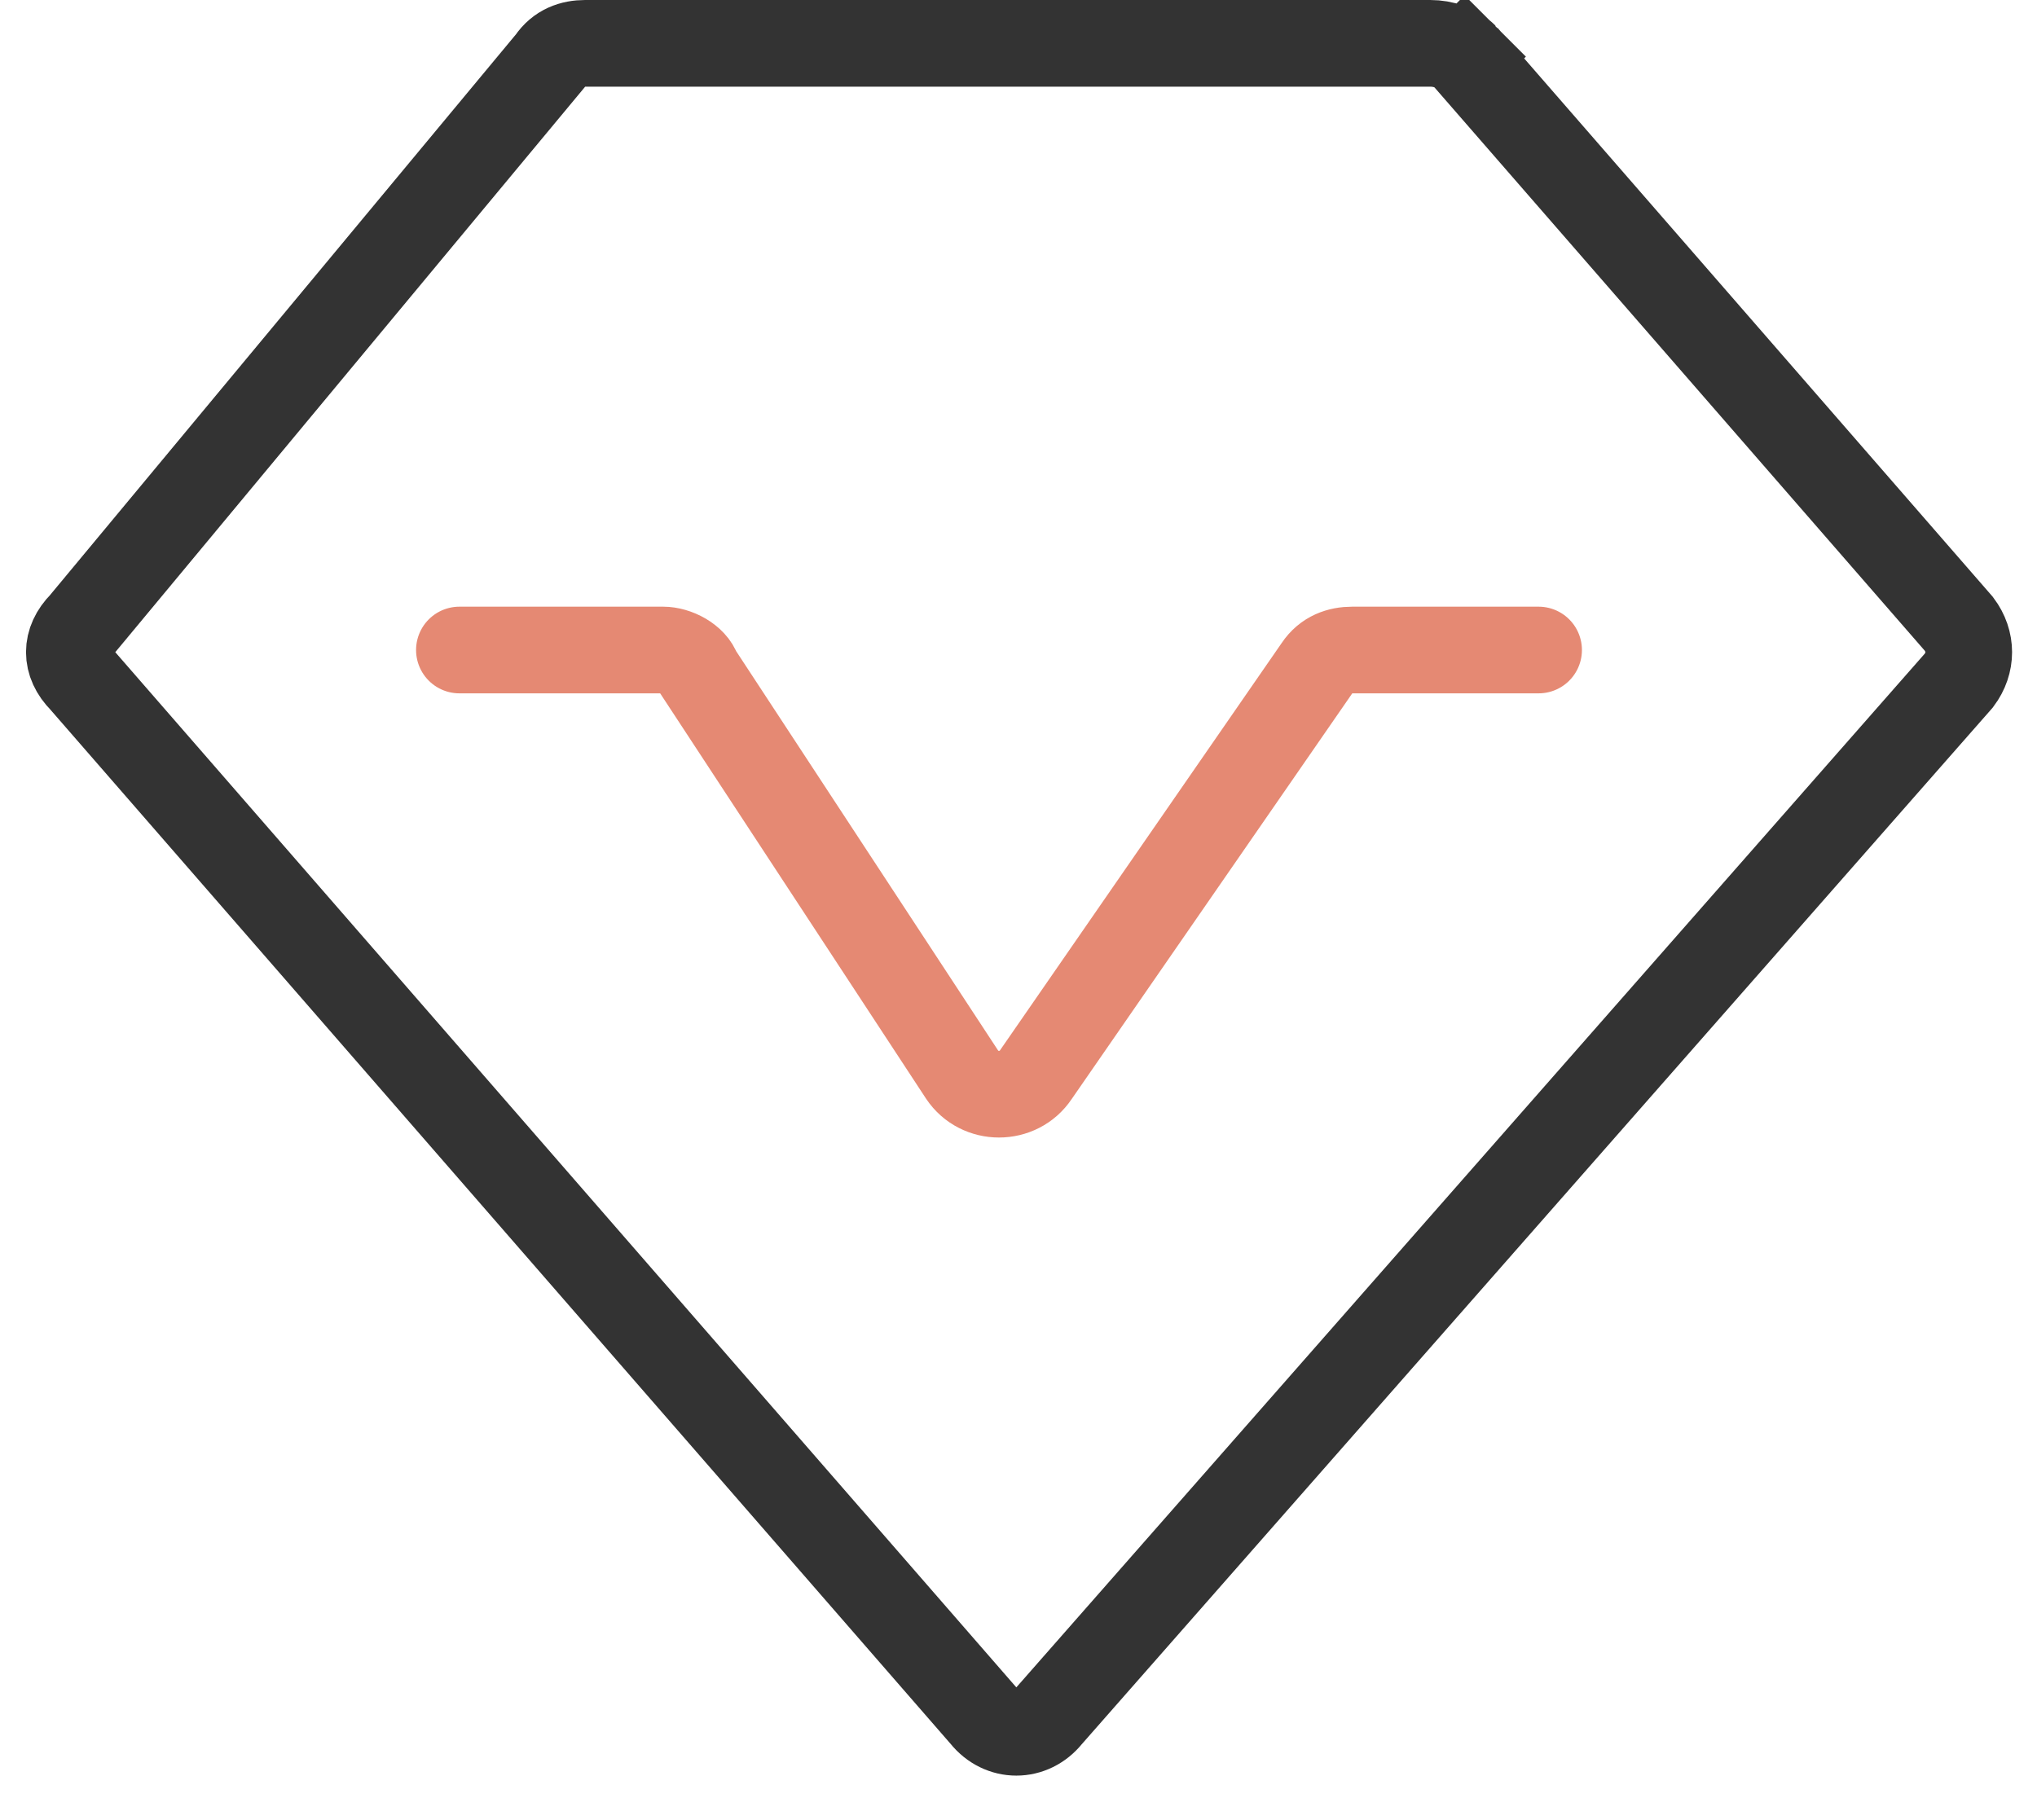
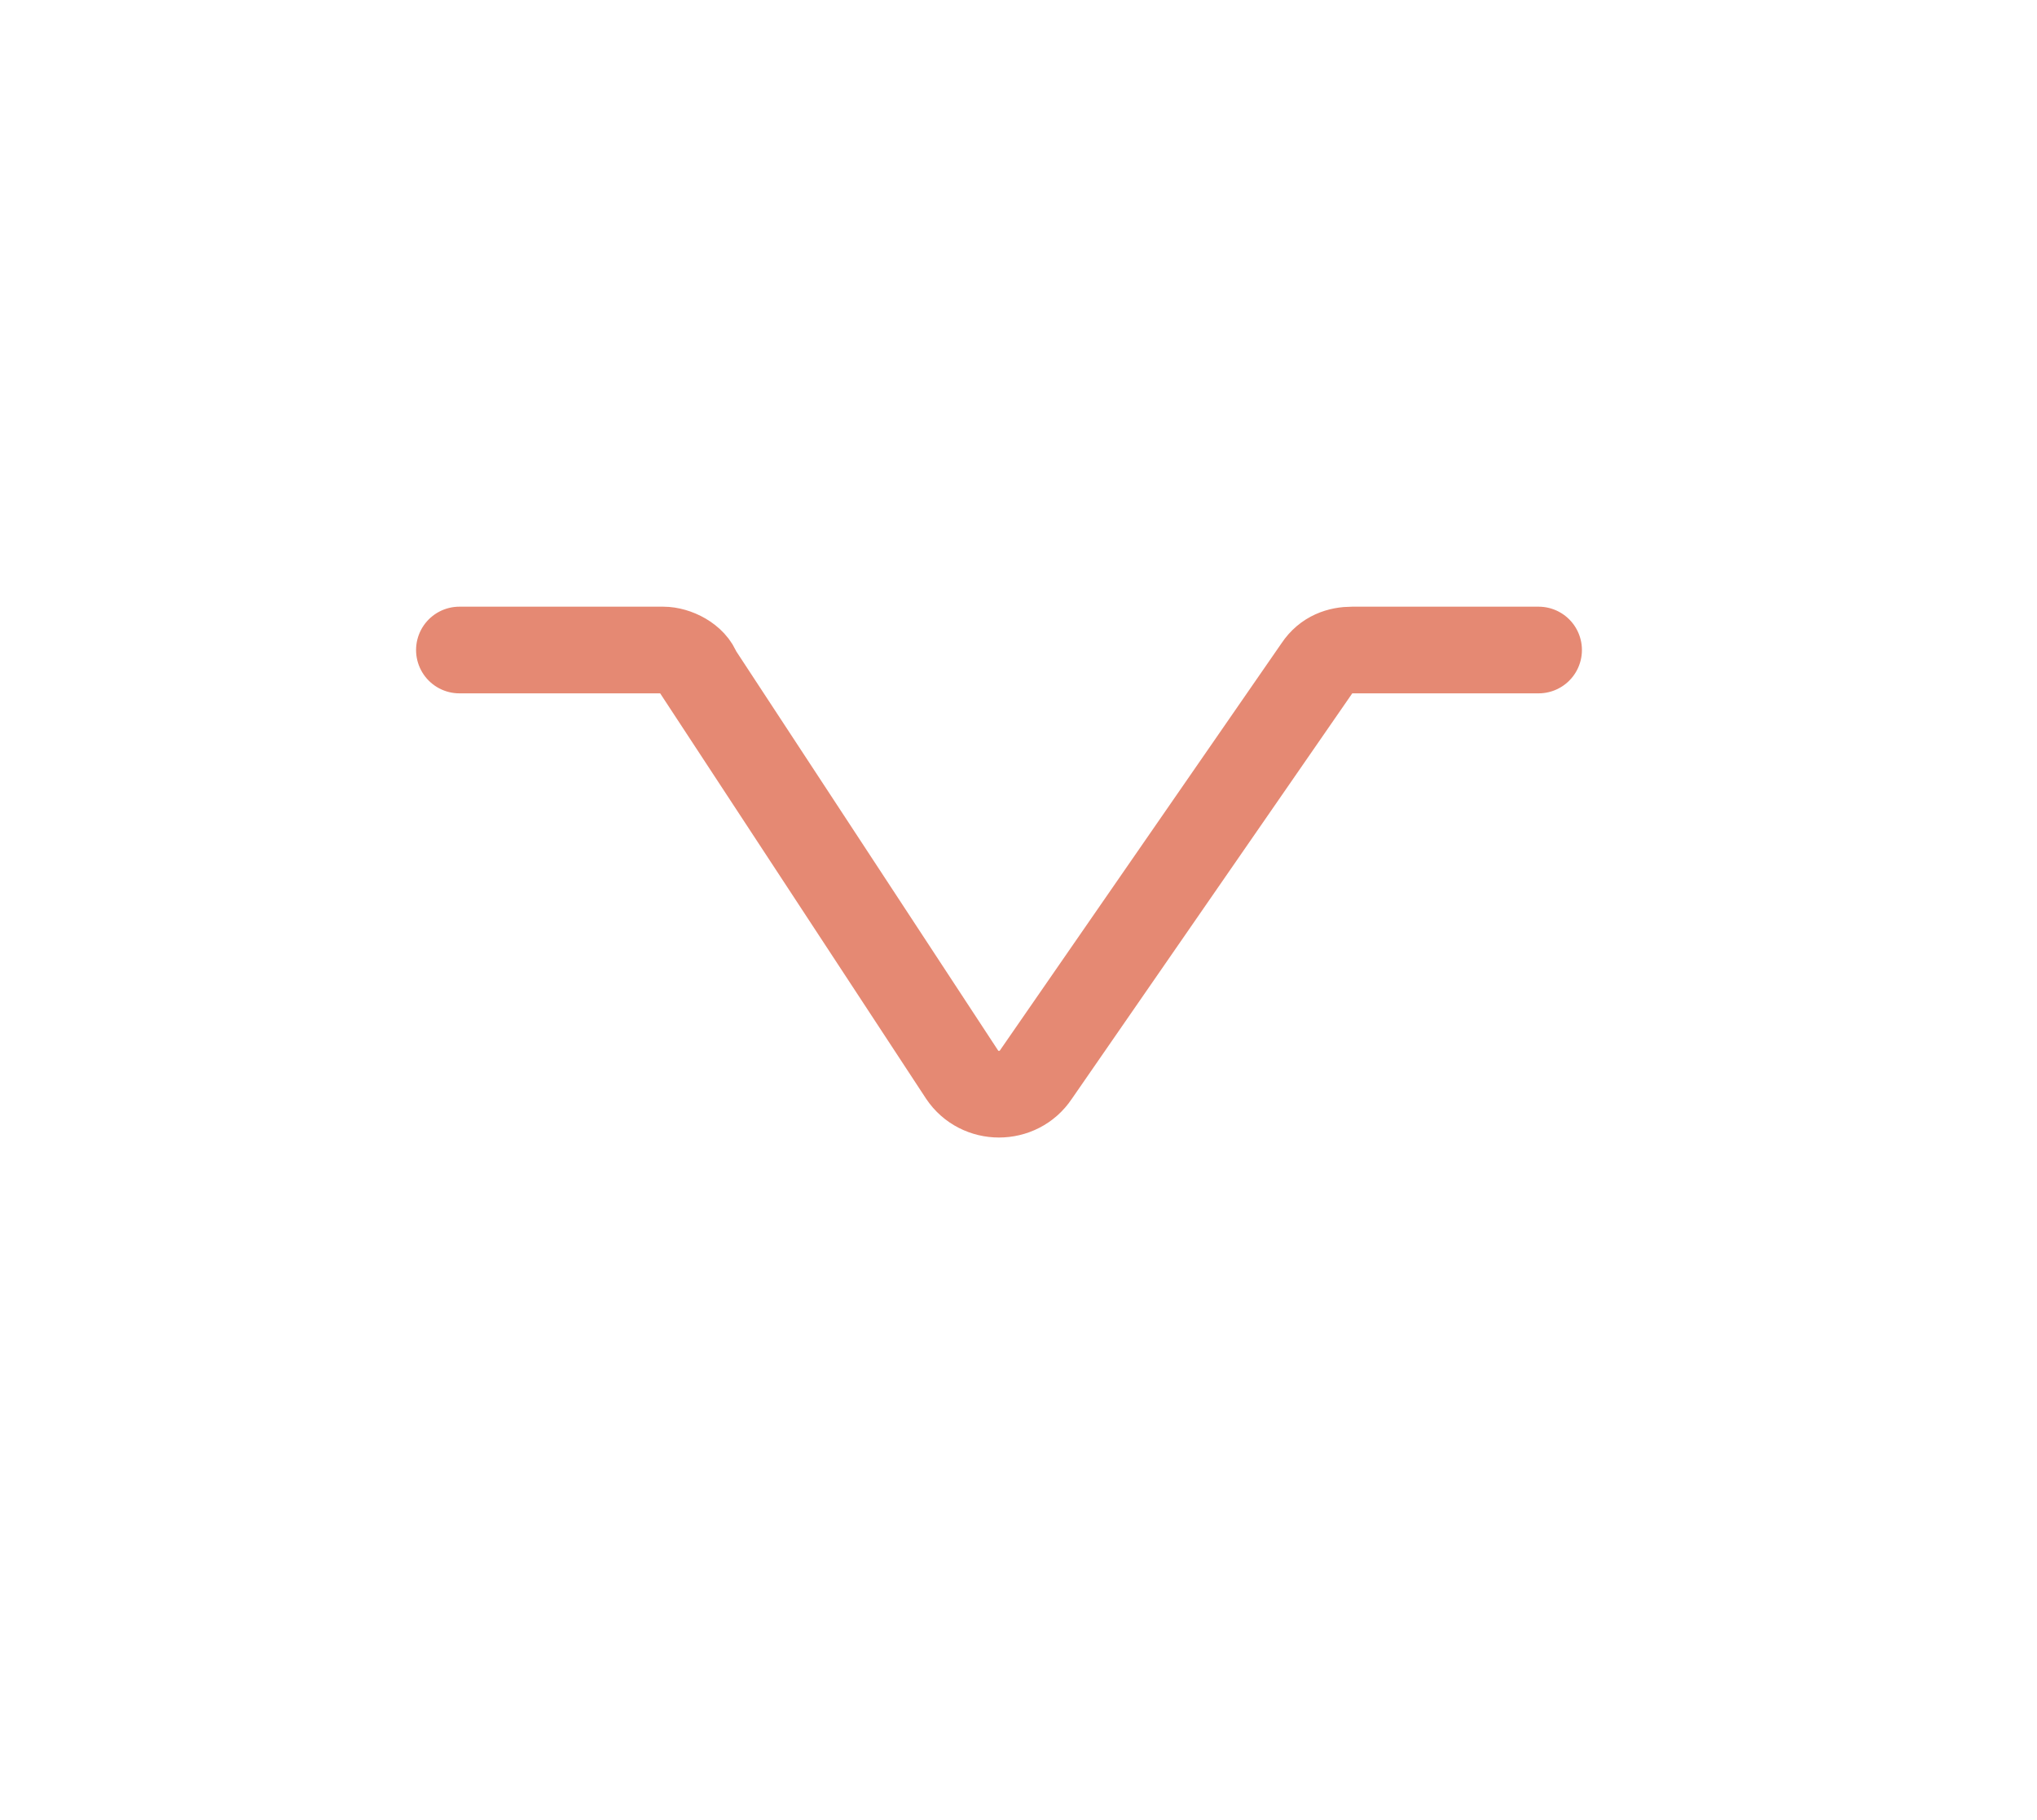
<svg xmlns="http://www.w3.org/2000/svg" version="1.1" id="图层_1" x="0px" y="0px" viewBox="0 0 47 42" style="enable-background:new 0 0 47 42;" xml:space="preserve">
  <style type="text/css">
	.st0{fill:none;stroke:#333333;stroke-width:2;}
	.st1{fill:none;stroke:#E58973;stroke-width:2;stroke-linecap:round;}
</style>
-   <path class="st0" d="M1.9,14.4l10.8-13C12.9,1.1,13.2,1,13.5,1h19.5c0.3,0,0.6,0.1,0.8,0.3l0.7-0.7l-0.7,0.7l11.4,13.1  c0.3,0.4,0.3,0.9,0,1.3l-21,23.9c-0.4,0.5-1.1,0.5-1.5,0L1.9,15.7C1.5,15.3,1.5,14.8,1.9,14.4z" />
  <path class="st1" d="M10.6,15h4.7c0.3,0,0.7,0.2,0.8,0.5l6.1,9.3c0.4,0.6,1.3,0.6,1.7,0l6.5-9.4c0.2-0.3,0.5-0.4,0.8-0.4h4.3" />
</svg>